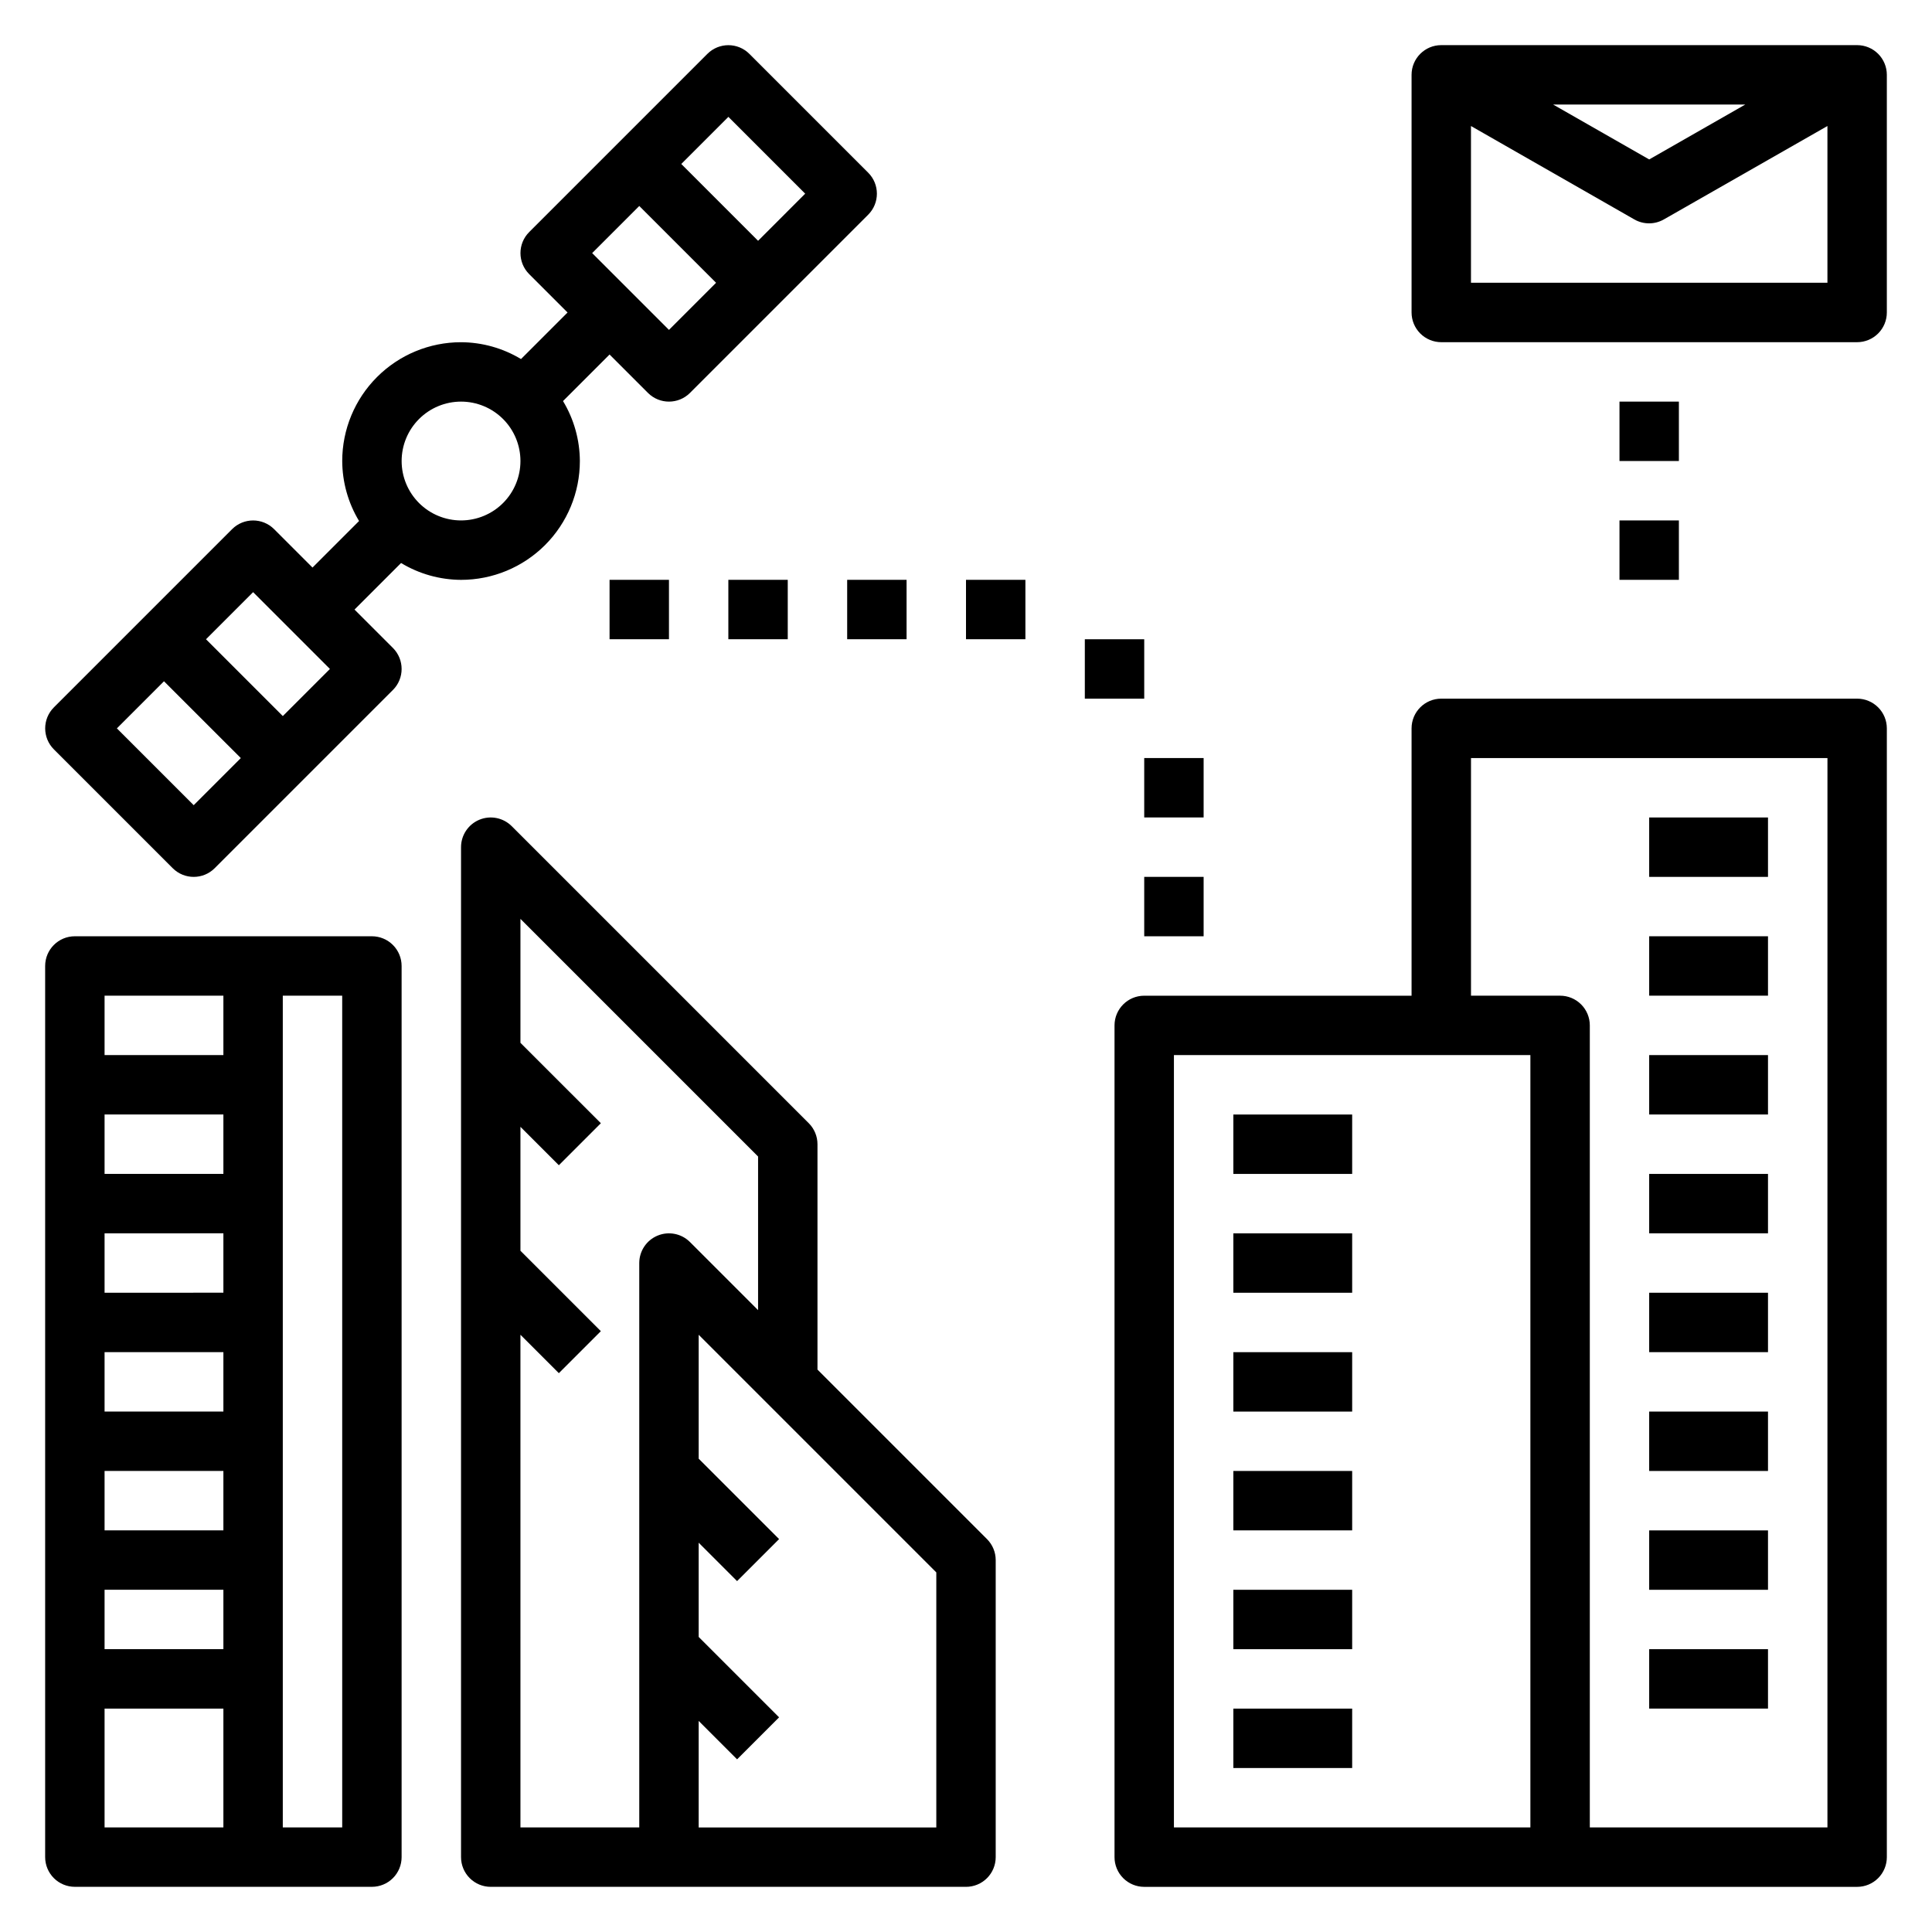
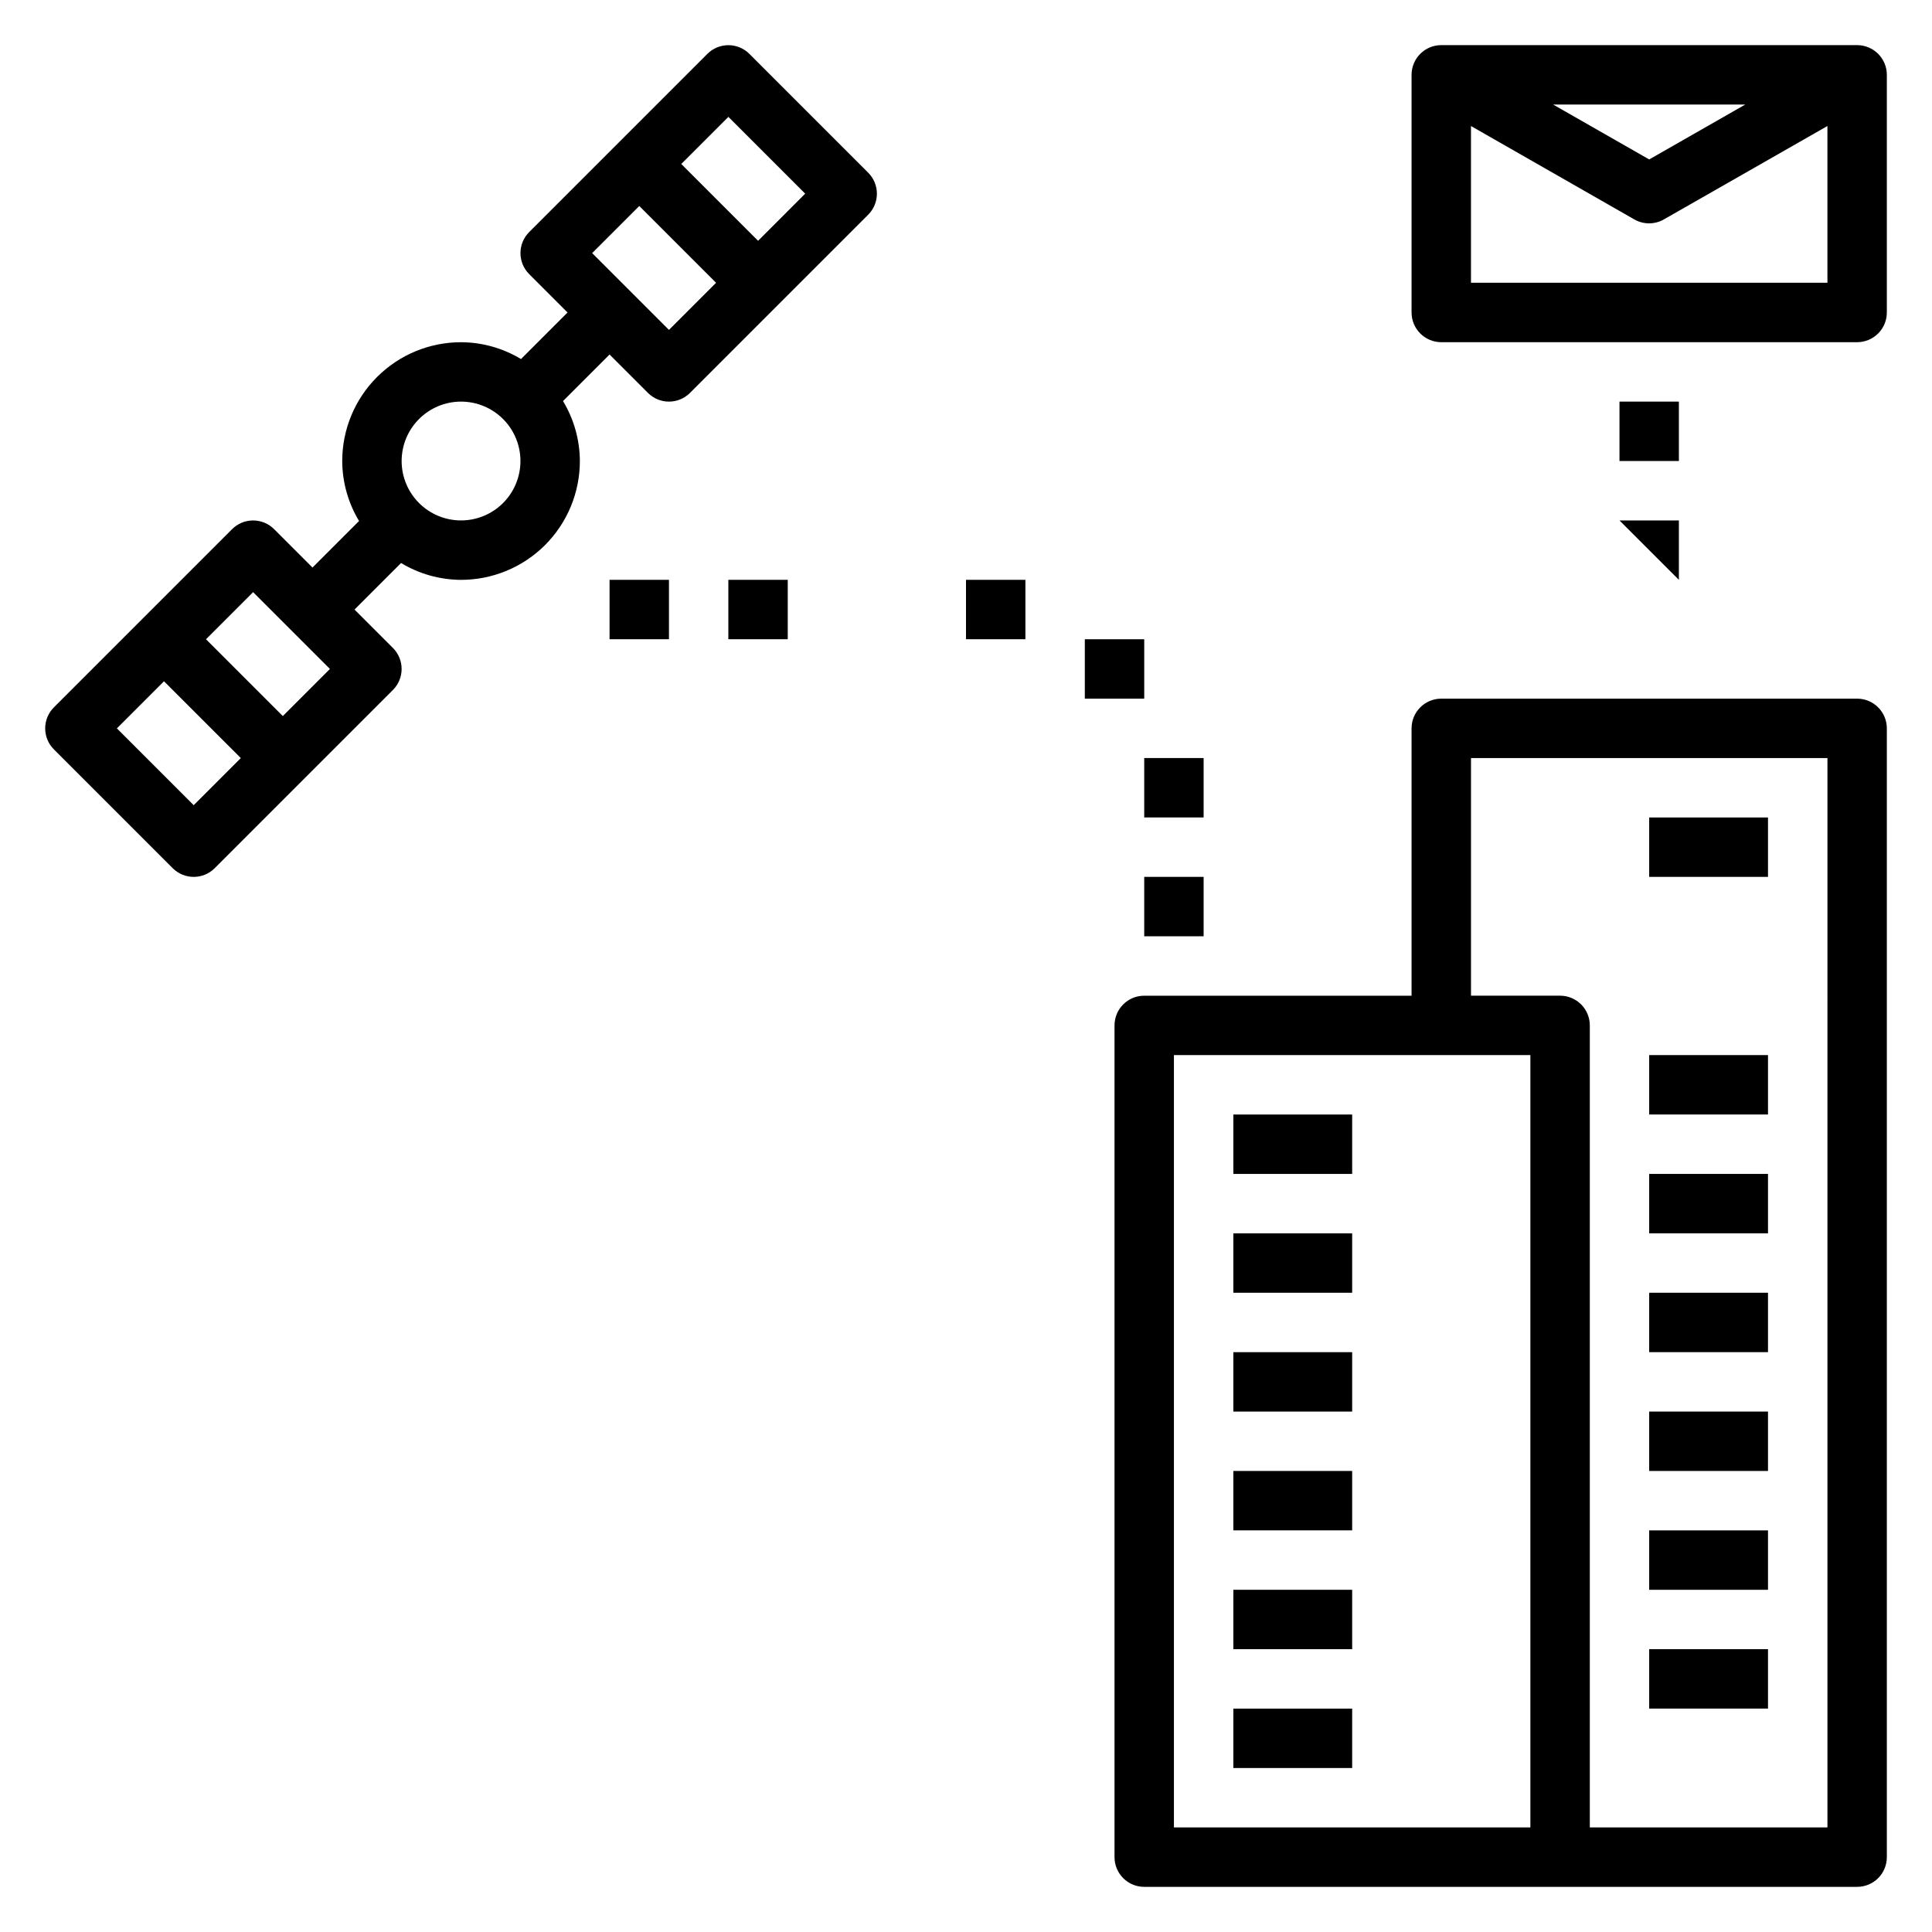
<svg xmlns="http://www.w3.org/2000/svg" fill="#000000" width="800px" height="800px" version="1.1" viewBox="144 144 512 512">
  <g>
-     <path d="m242.56 392.12h-78.723c-4.348 0-7.871 3.527-7.871 7.875v236.16c0 2.086 0.832 4.09 2.305 5.566 1.477 1.477 3.481 2.305 5.566 2.305h78.723c2.086 0 4.09-0.828 5.566-2.305 1.477-1.477 2.305-3.481 2.305-5.566v-236.16c0-2.09-0.828-4.09-2.305-5.566-1.477-1.477-3.481-2.309-5.566-2.309zm-39.359 62.977h-31.488v-15.742h31.488zm0 15.742v15.742l-31.488 0.004v-15.742zm0 31.488v15.742l-31.488 0.004v-15.742zm0 31.488v15.742l-31.488 0.004v-15.742zm0 31.488v15.742l-31.488 0.004v-15.742zm0-157.44v15.742h-31.488v-15.742zm-31.488 188.93h31.488v31.488h-31.488zm62.977 31.488h-15.746v-220.42h15.742z" />
-     <path d="m360.64 506.95v-59.719c0-2.086-0.828-4.09-2.305-5.566l-78.719-78.719c-2.254-2.25-5.637-2.926-8.578-1.707s-4.859 4.09-4.859 7.273v267.65c0 2.086 0.828 4.09 2.305 5.566 1.477 1.477 3.477 2.305 5.566 2.305h125.95c2.086 0 4.09-0.828 5.566-2.305 1.477-1.477 2.305-3.481 2.305-5.566v-78.723c0-2.086-0.832-4.09-2.309-5.562zm-78.719-9.227 10.18 10.18 11.133-11.133-21.312-21.309v-32.844l10.18 10.18 11.133-11.133-21.312-21.309v-32.844l62.977 62.977v40.715l-18.051-18.051c-2.25-2.25-5.637-2.922-8.578-1.703-2.941 1.215-4.859 4.086-4.859 7.269v149.57h-31.488zm110.21 130.57h-62.977v-28.23l10.18 10.18 11.133-11.133-21.312-21.309v-24.973l10.18 10.18 11.133-11.133-21.312-21.309v-32.84l62.977 62.977z" />
    <path d="m636.16 329.15h-110.21c-4.348 0-7.871 3.527-7.871 7.875v70.848h-70.848c-4.348 0-7.871 3.523-7.871 7.871v220.42c0 2.086 0.828 4.09 2.305 5.566 1.477 1.477 3.481 2.305 5.566 2.305h188.93c2.086 0 4.09-0.828 5.566-2.305 1.477-1.477 2.305-3.481 2.305-5.566v-299.14c0-2.09-0.828-4.09-2.305-5.566-1.477-1.477-3.481-2.309-5.566-2.309zm-110.21 299.14h-70.848v-204.68h94.465v204.68zm102.34 0h-62.973v-212.55c0-2.086-0.832-4.09-2.309-5.566-1.477-1.477-3.477-2.305-5.566-2.305h-23.613v-62.977h94.465z" />
    <path d="m470.85 439.36h31.488v15.742h-31.488z" />
    <path d="m470.85 470.85h31.488v15.742h-31.488z" />
    <path d="m470.85 502.34h31.488v15.742h-31.488z" />
    <path d="m470.85 533.82h31.488v15.742h-31.488z" />
    <path d="m470.85 565.31h31.488v15.742h-31.488z" />
    <path d="m470.85 596.8h31.488v15.742h-31.488z" />
    <path d="m581.05 360.64h31.488v15.742h-31.488z" />
-     <path d="m581.05 392.12h31.488v15.742h-31.488z" />
    <path d="m581.05 423.61h31.488v15.742h-31.488z" />
    <path d="m581.05 455.1h31.488v15.742h-31.488z" />
    <path d="m581.05 486.59h31.488v15.742h-31.488z" />
    <path d="m581.05 518.08h31.488v15.742h-31.488z" />
    <path d="m581.05 549.57h31.488v15.742h-31.488z" />
    <path d="m581.05 581.05h31.488v15.742h-31.488z" />
    <path d="m237.95 305.54 12.336-12.336c4.797 2.894 10.289 4.438 15.895 4.465 8.348 0 16.359-3.32 22.266-9.223 5.902-5.906 9.223-13.918 9.223-22.266-0.027-5.606-1.57-11.098-4.465-15.895l12.336-12.336 10.18 10.18h-0.004c3.074 3.07 8.059 3.07 11.133 0l47.23-47.23v-0.004c3.074-3.074 3.074-8.055 0-11.129l-31.488-31.488c-3.07-3.074-8.055-3.074-11.129 0l-47.23 47.23c-3.074 3.074-3.074 8.059 0 11.133l10.176 10.176-12.336 12.336c-4.797-2.894-10.289-4.434-15.891-4.461-8.352 0-16.363 3.316-22.266 9.223-5.906 5.902-9.223 13.914-9.223 22.266 0.027 5.602 1.566 11.094 4.461 15.891l-12.336 12.336-10.176-10.176c-3.074-3.074-8.059-3.074-11.133 0l-47.23 47.23c-3.074 3.074-3.074 8.059 0 11.129l31.488 31.488c3.074 3.074 8.055 3.074 11.129 0l47.23-47.23h0.004c3.07-3.074 3.07-8.059 0-11.133zm99.078-130.57 20.355 20.355-12.484 12.488-20.355-20.359zm-23.617 23.617 20.355 20.355-12.484 12.484-20.355-20.355zm-47.23 51.844c4.176 0 8.18 1.66 11.133 4.613 2.949 2.949 4.609 6.957 4.609 11.133s-1.66 8.18-4.609 11.133c-2.953 2.949-6.957 4.609-11.133 4.609s-8.184-1.66-11.133-4.609c-2.953-2.953-4.613-6.957-4.613-11.133s1.66-8.184 4.613-11.133c2.949-2.953 6.957-4.613 11.133-4.613zm-70.852 106.95-20.355-20.355 12.484-12.484 20.359 20.355zm23.617-23.617-20.355-20.355 12.484-12.484 20.355 20.355z" />
    <path d="m447.23 376.38h15.742v15.742h-15.742z" />
    <path d="m447.23 344.89h15.742v15.742h-15.742z" />
    <path d="m431.49 313.41h15.742v15.742h-15.742z" />
    <path d="m400 297.66h15.742v15.742h-15.742z" />
-     <path d="m368.51 297.66h15.742v15.742h-15.742z" />
    <path d="m337.02 297.66h15.742v15.742h-15.742z" />
    <path d="m305.54 297.66h15.742v15.742h-15.742z" />
    <path d="m636.16 155.96h-110.21c-4.348 0-7.871 3.523-7.871 7.871v62.977c0 2.09 0.832 4.09 2.305 5.566 1.477 1.477 3.481 2.309 5.566 2.309h110.21c2.086 0 4.09-0.832 5.566-2.309 1.477-1.477 2.305-3.477 2.305-5.566v-62.977c0-2.086-0.828-4.09-2.305-5.566-1.477-1.473-3.481-2.305-5.566-2.305zm-29.648 15.746-25.457 14.547-25.457-14.547zm-72.688 47.23v-41.539l43.297 24.758h-0.004c2.422 1.379 5.391 1.379 7.812 0l43.359-24.758v41.539z" />
    <path d="m573.18 250.43h15.742v15.742h-15.742z" />
-     <path d="m573.18 281.92h15.742v15.742h-15.742z" />
+     <path d="m573.18 281.92h15.742v15.742z" />
  </g>
</svg>